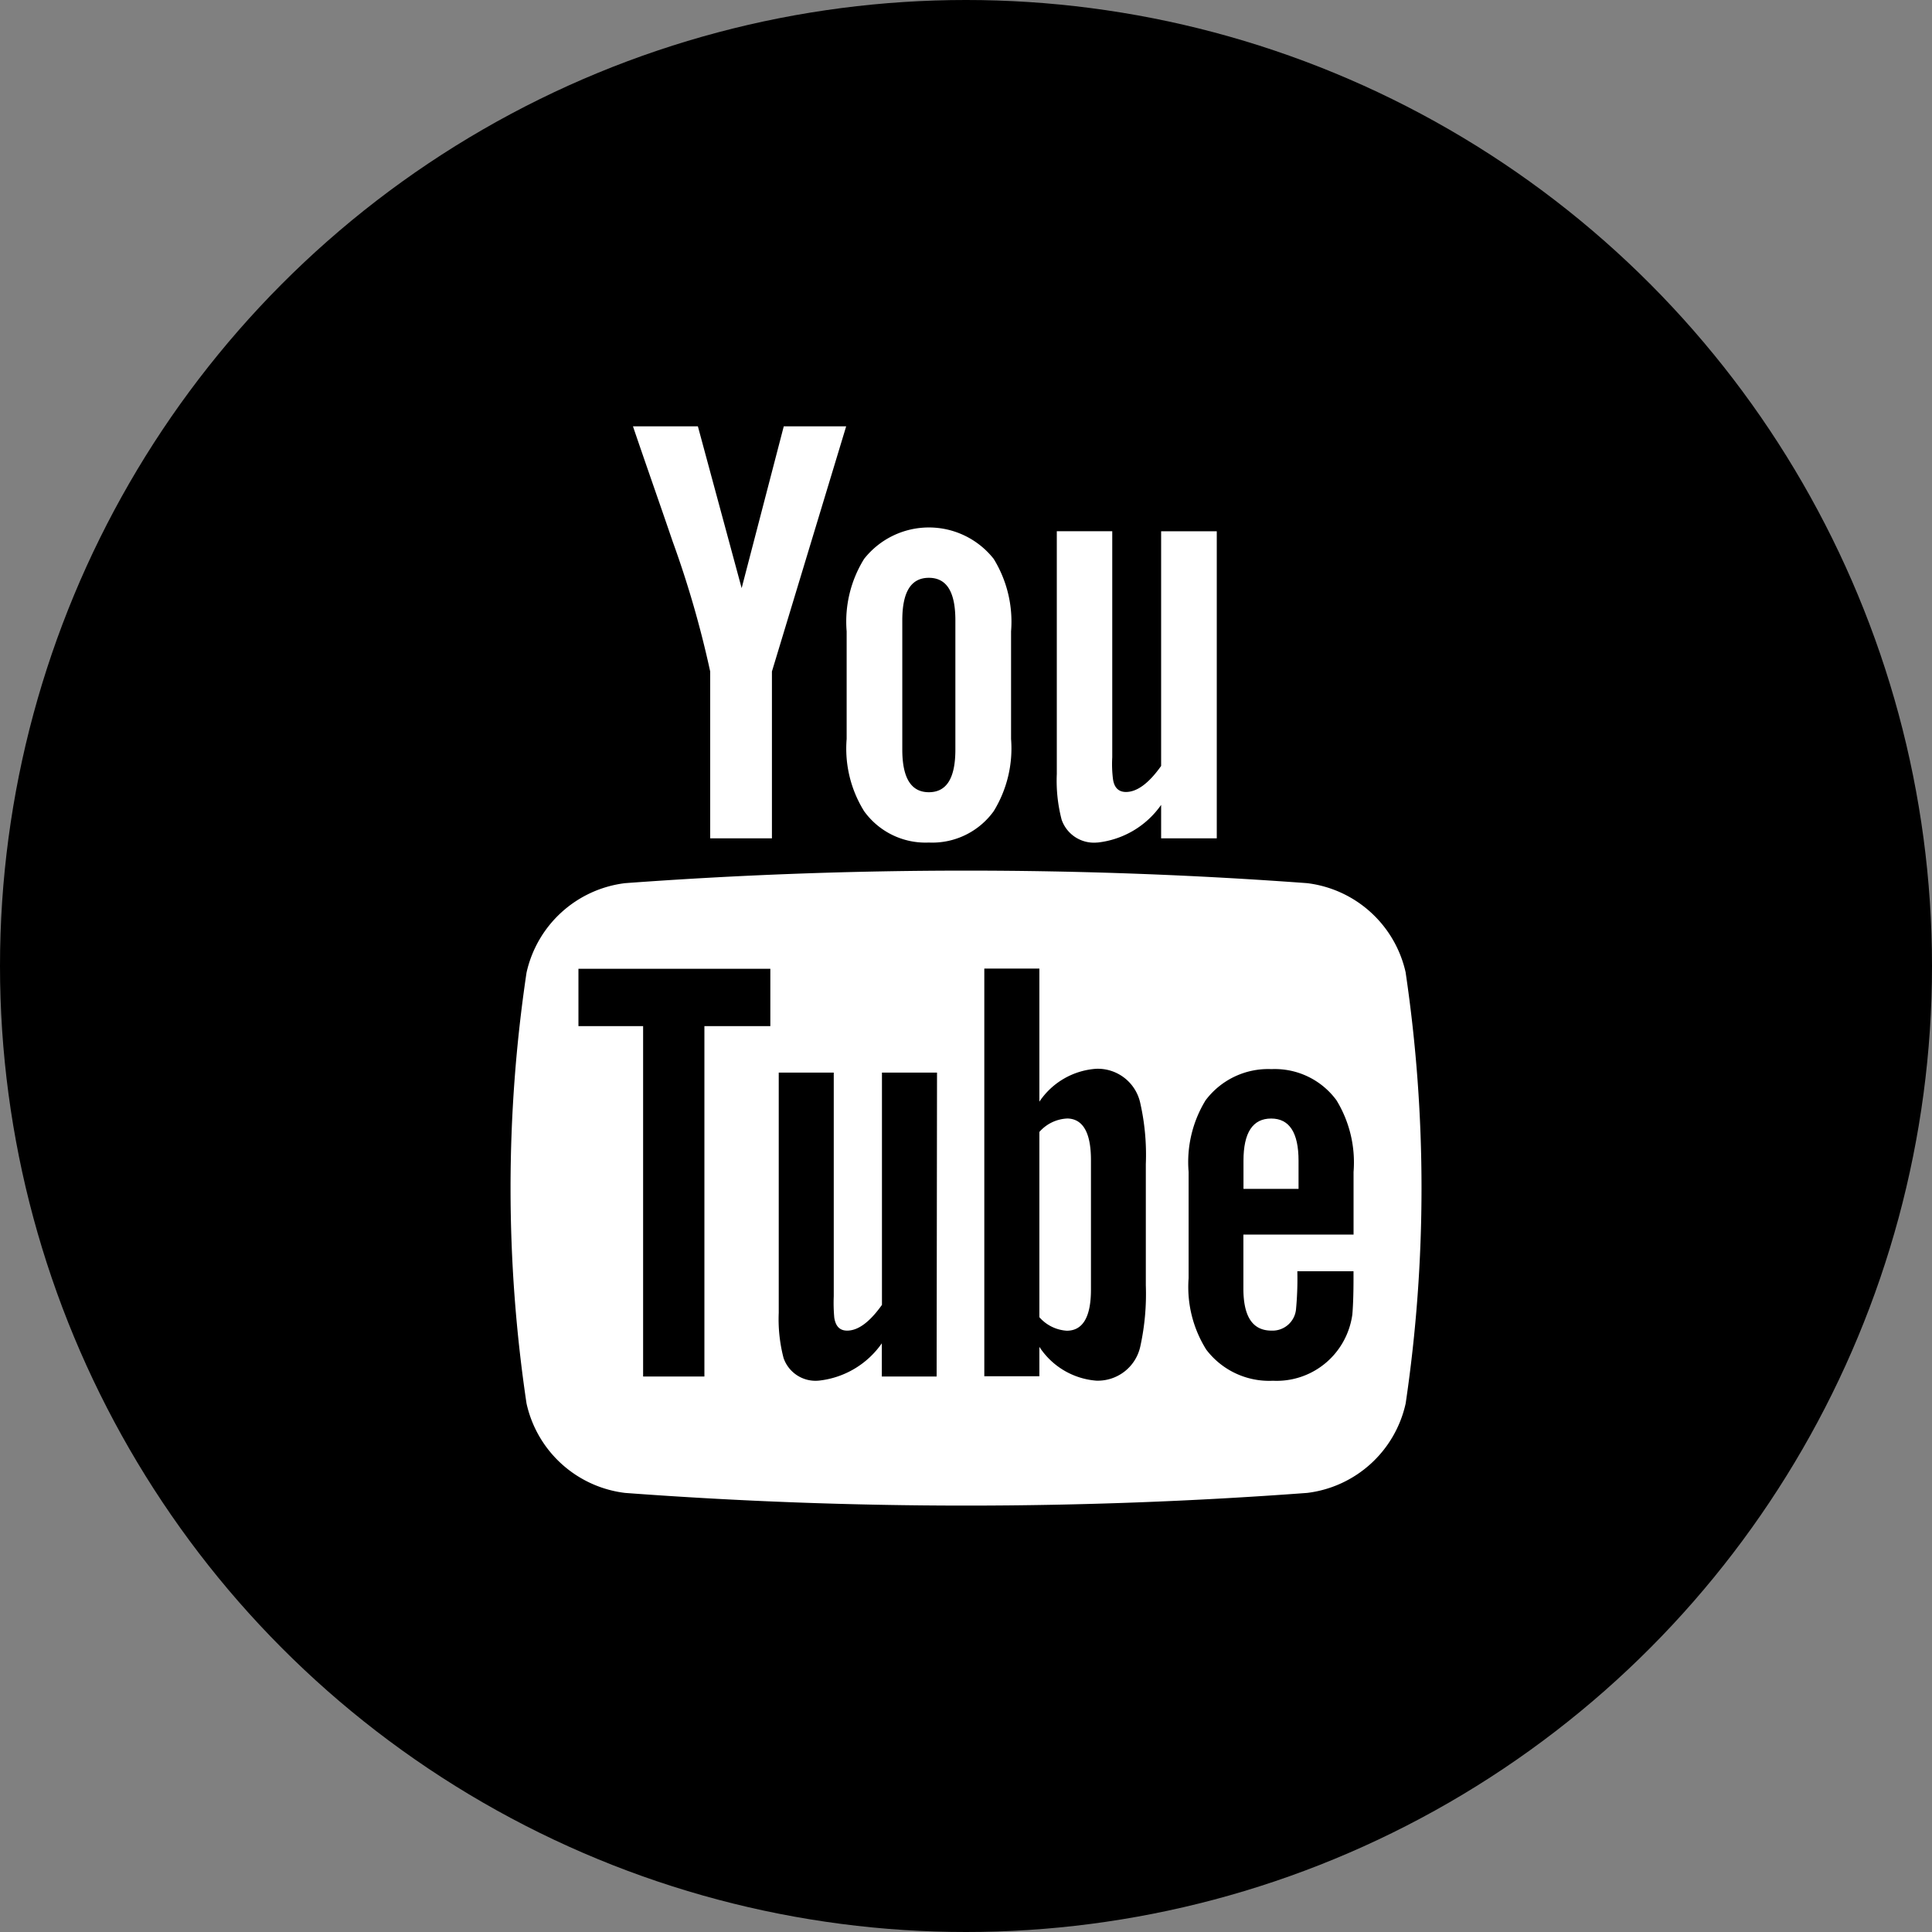
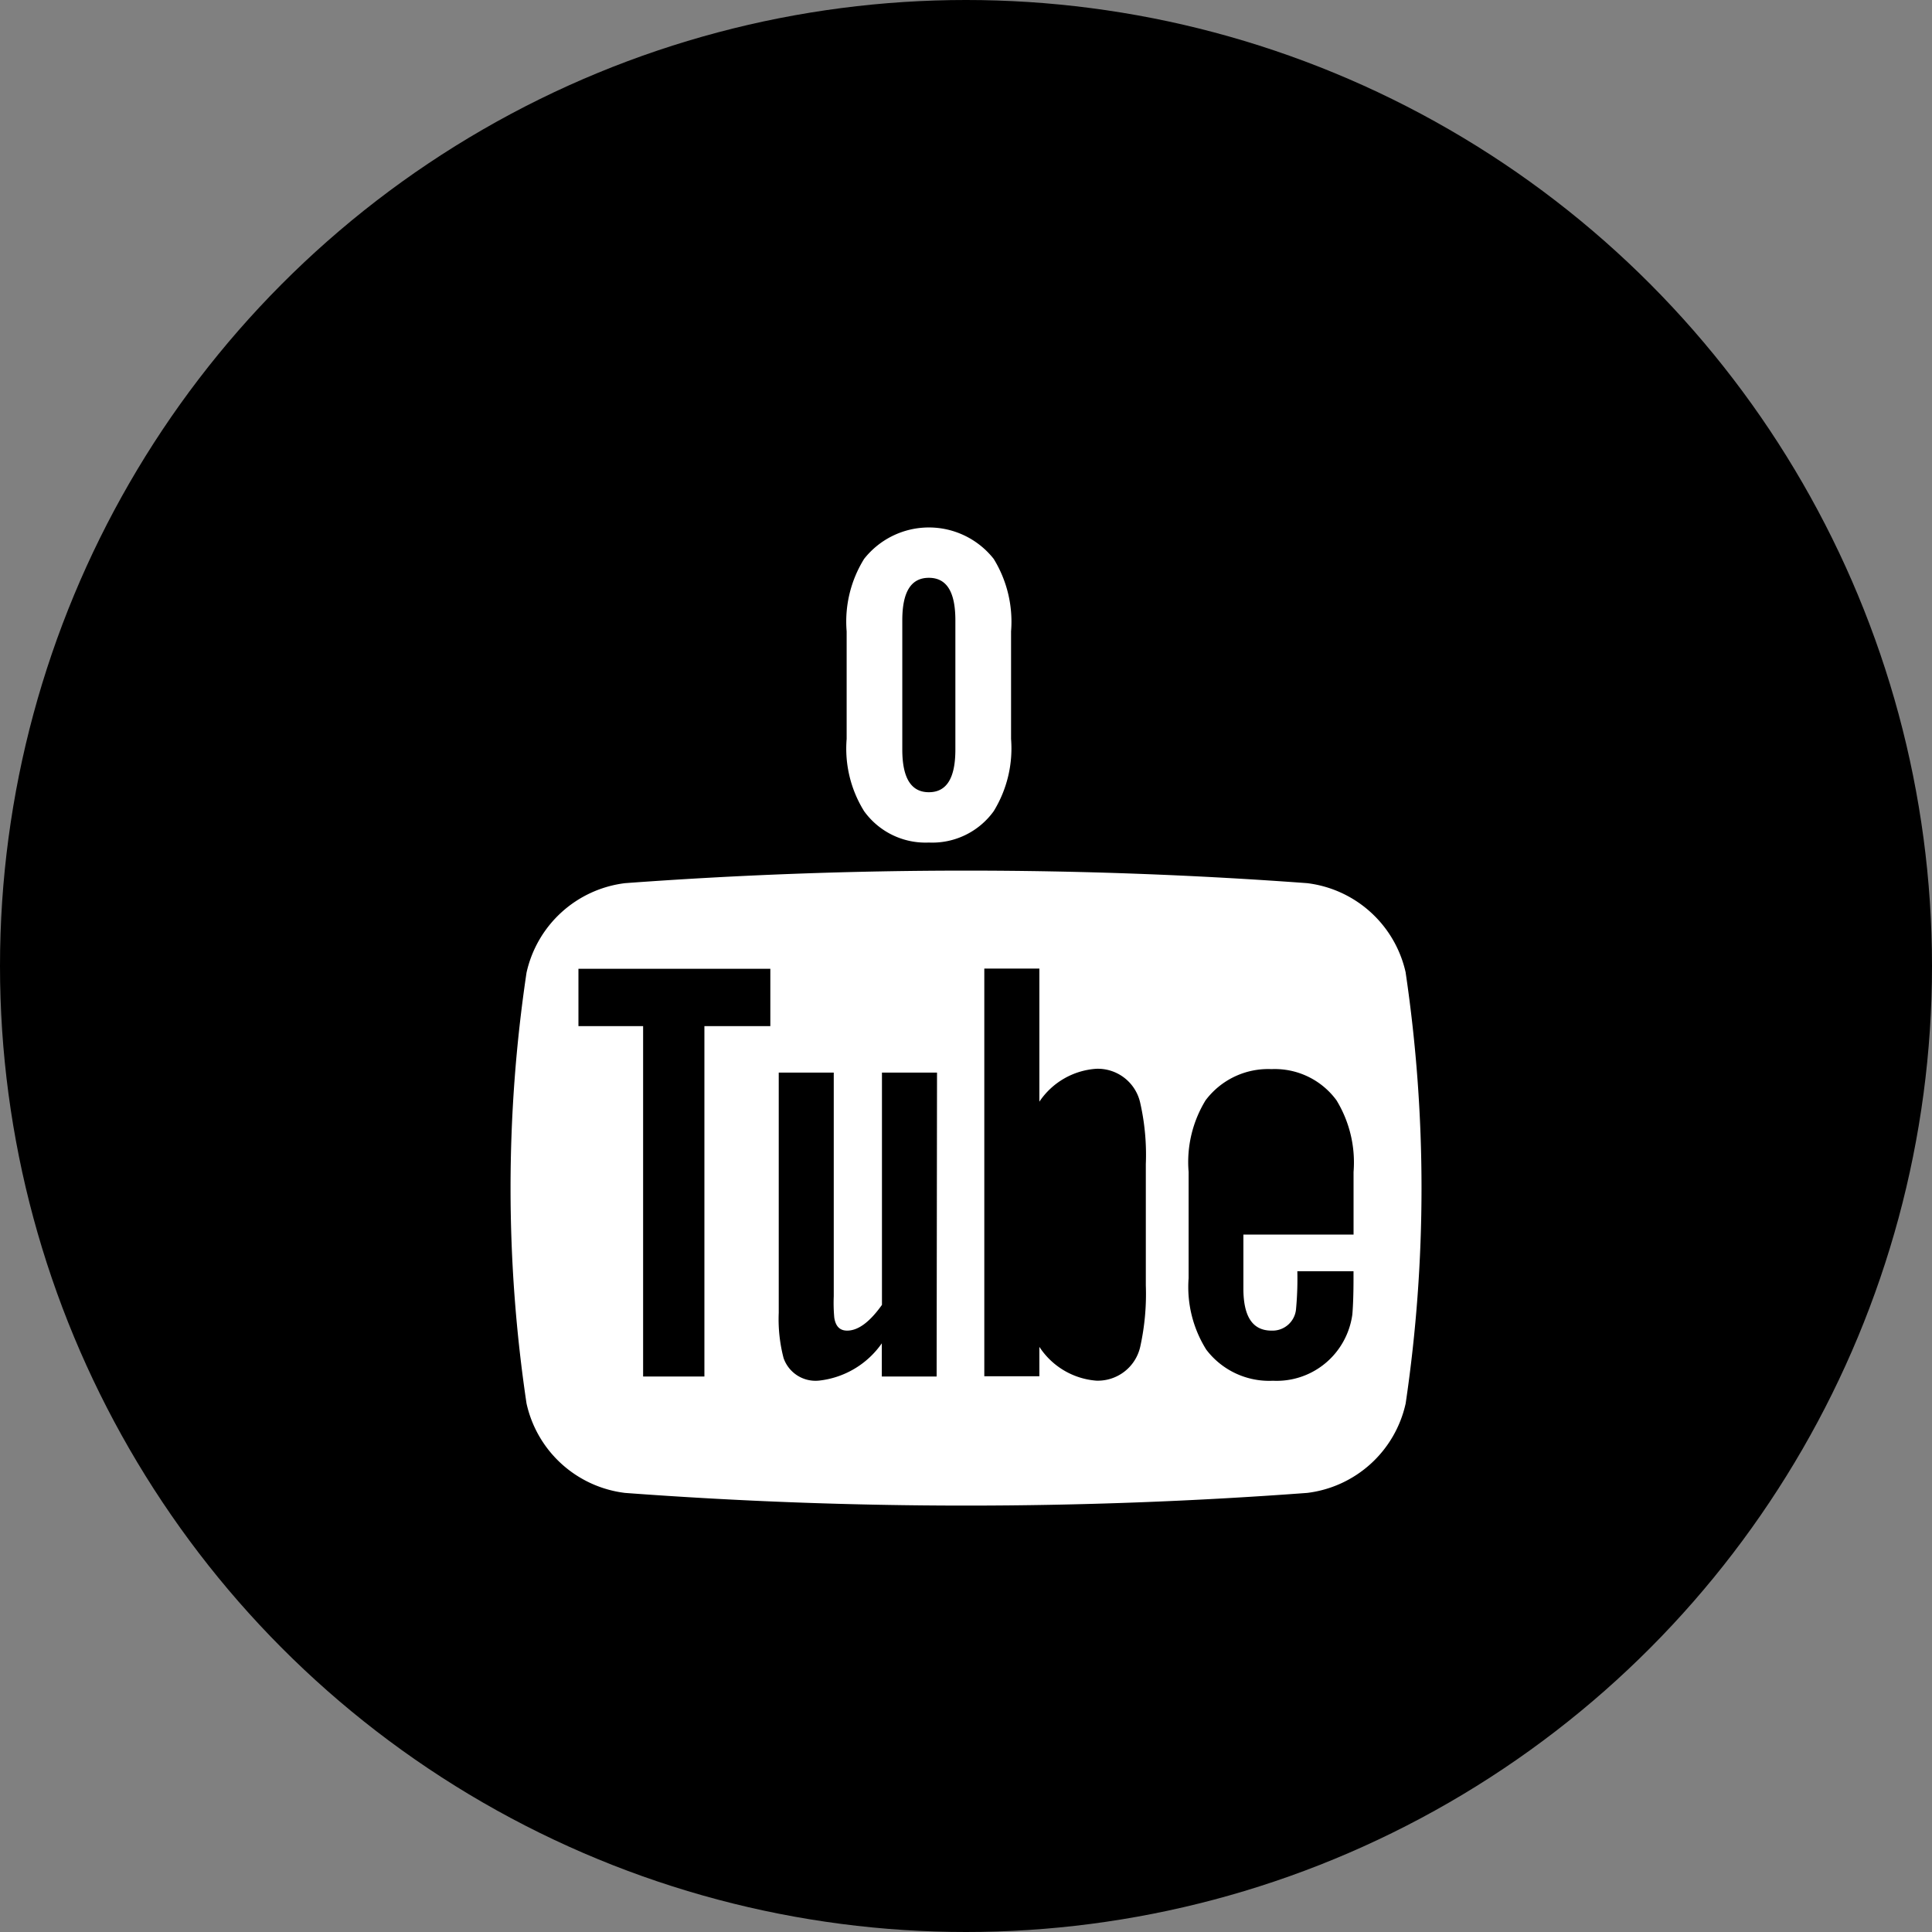
<svg xmlns="http://www.w3.org/2000/svg" width="40" height="40" viewBox="0 0 40 40">
  <rect x="0" y="0" width="40" height="40" fill="#808080" stroke="none" />
  <g id="youtube" transform="translate(-3214.143 -10696.893)">
    <circle id="Ellisse_14" data-name="Ellisse 14" cx="20" cy="20" r="20" transform="translate(3214.143 10696.893)" />
    <path id="Tracciato_432" data-name="Tracciato 432" d="M3243.247,10717.032a2.385,2.385,0,0,0-2.039-1.854,96.137,96.137,0,0,0-14.125,0,2.386,2.386,0,0,0-2.039,1.854,30.232,30.232,0,0,0,0,8.917,2.382,2.382,0,0,0,2.038,1.853,95.081,95.081,0,0,0,14.126,0,2.382,2.382,0,0,0,2.038-1.853,30.466,30.466,0,0,0,0-8.917Zm-13.155,1.106h-1.365v7.254h-1.269v-7.254h-1.339v-1.187h3.973Zm3.443,7.254H3232.4v-.687a1.828,1.828,0,0,1-1.3.772.7.7,0,0,1-.734-.467,3.178,3.178,0,0,1-.1-.936v-4.974h1.139v4.631a3.367,3.367,0,0,0,.011.444c.028.178.114.267.266.267.229,0,.468-.178.721-.533v-4.809h1.14Zm4.331-1.888a5.057,5.057,0,0,1-.115,1.269.9.9,0,0,1-.911.705,1.551,1.551,0,0,1-1.178-.7v.609h-1.14v-8.441h1.14v2.756a1.543,1.543,0,0,1,1.178-.681.9.9,0,0,1,.911.71,4.856,4.856,0,0,1,.115,1.264Zm4.3-1.05h-2.28v1.115c0,.583.19.873.583.873a.489.489,0,0,0,.508-.457,6.734,6.734,0,0,0,.026-.772h1.163v.167c0,.367-.014.62-.025.734a1.6,1.6,0,0,1-.265.682,1.578,1.578,0,0,1-1.379.684,1.634,1.634,0,0,1-1.38-.645,2.439,2.439,0,0,1-.365-1.479v-2.2a2.45,2.45,0,0,1,.351-1.482,1.62,1.62,0,0,1,1.366-.646,1.583,1.583,0,0,1,1.345.646,2.47,2.47,0,0,1,.353,1.482v1.3Zm0,0" fill="#fff" />
-     <path id="Tracciato_433" data-name="Tracciato 433" d="M3240.461,10720.051c-.382,0-.573.292-.573.873v.583h1.14v-.583c0-.581-.19-.873-.567-.873Zm0,0" fill="#fff" />
-     <path id="Tracciato_434" data-name="Tracciato 434" d="M3236.23,10720.051a.814.814,0,0,0-.568.278v3.835a.821.821,0,0,0,.568.28c.329,0,.5-.28.5-.85v-2.685c0-.567-.167-.859-.5-.859Zm0,0" fill="#fff" />
-     <path id="Tracciato_435" data-name="Tracciato 435" d="M3236.867,10714.337a1.851,1.851,0,0,0,1.316-.78v.693h1.152v-6.358h-1.152v4.859c-.256.361-.5.539-.728.539-.154,0-.245-.091-.269-.269a2.479,2.479,0,0,1-.015-.448v-4.682h-1.148v5.027a3.2,3.2,0,0,0,.1.946.708.708,0,0,0,.742.472Zm0,0" fill="#fff" />
-     <path id="Tracciato_436" data-name="Tracciato 436" d="M3228.847,10710.795v3.455h1.278v-3.455l1.537-5.075h-1.292l-.872,3.35-.906-3.35h-1.344c.268.79.549,1.584.819,2.376a20.948,20.948,0,0,1,.78,2.7Zm0,0" fill="#fff" />
    <path id="Tracciato_437" data-name="Tracciato 437" d="M3233.374,10714.337a1.567,1.567,0,0,0,1.343-.65,2.482,2.482,0,0,0,.359-1.494v-2.228a2.482,2.482,0,0,0-.359-1.5,1.708,1.708,0,0,0-2.684,0,2.46,2.46,0,0,0-.361,1.5v2.228a2.453,2.453,0,0,0,.361,1.494,1.567,1.567,0,0,0,1.341.65Zm-.55-4.6c0-.588.179-.881.55-.881s.549.293.549.881v2.675c0,.587-.178.883-.549.883s-.55-.3-.55-.883Zm0,0" fill="#fff" />
  </g>
</svg>